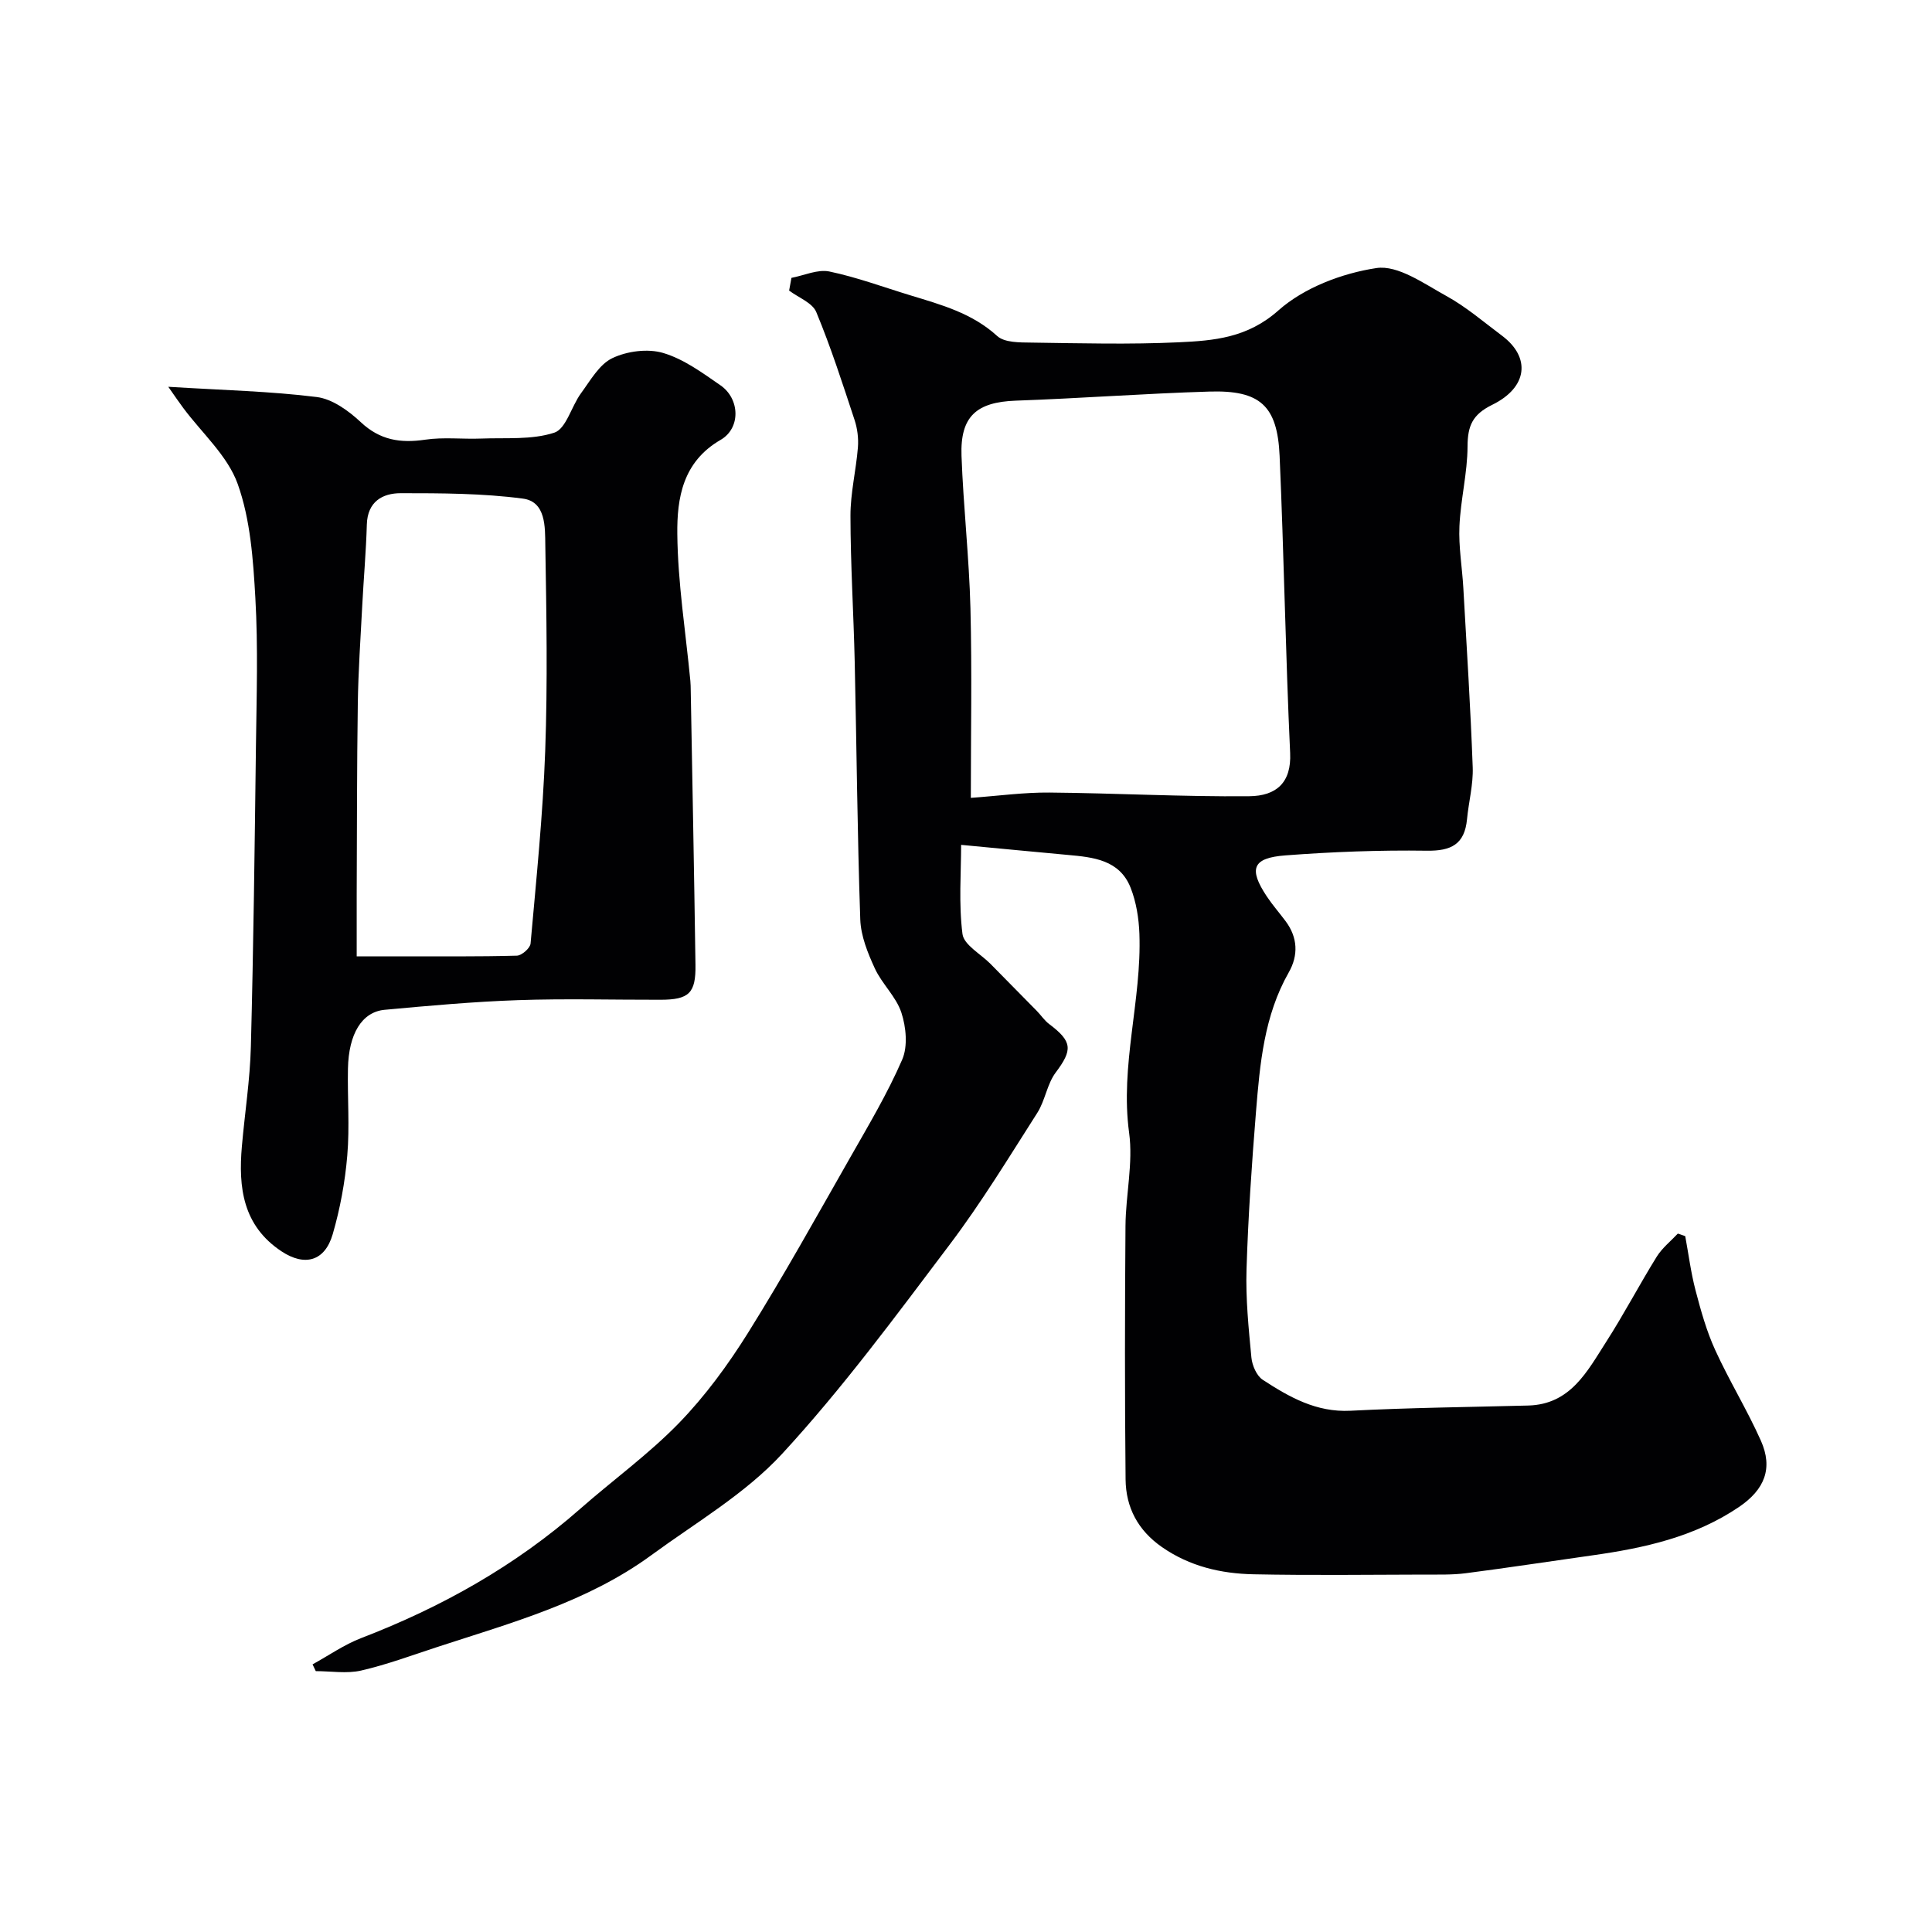
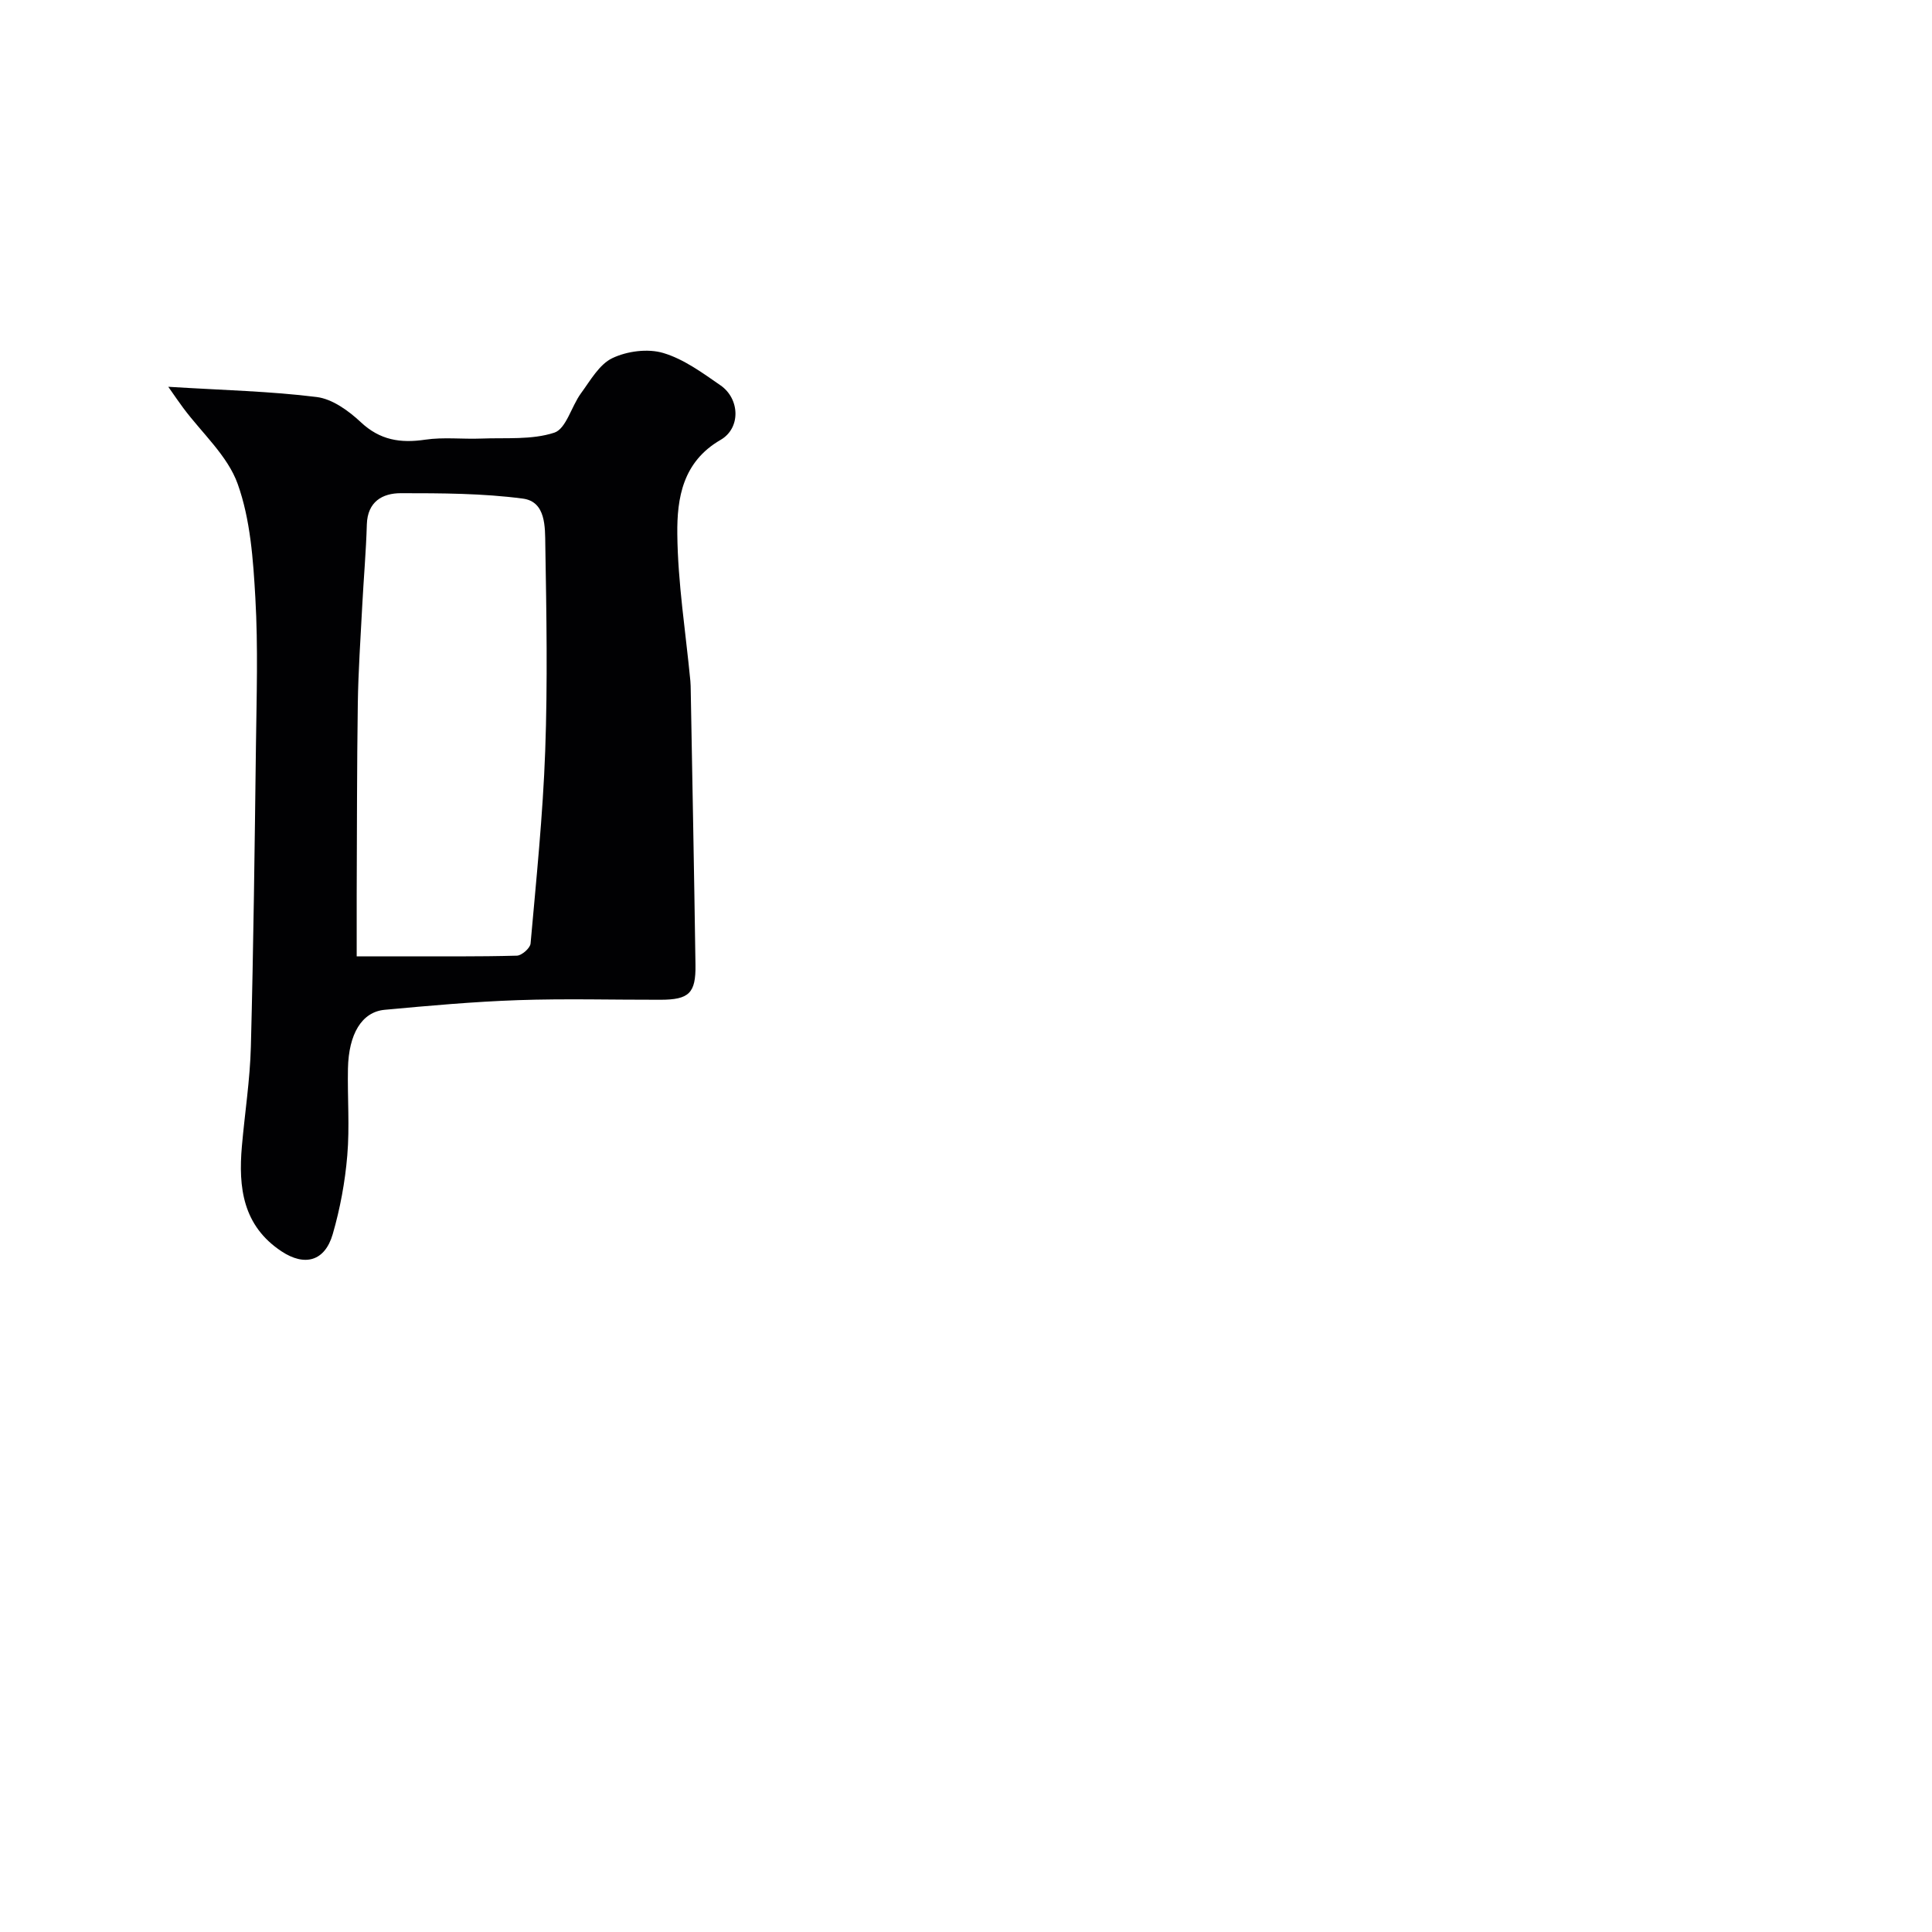
<svg xmlns="http://www.w3.org/2000/svg" enable-background="new 0 0 400 400" viewBox="0 0 400 400">
  <g fill="#010103">
-     <path d="m163.86 57.53c2.63-.5 5.43-1.82 7.85-1.32 5.7 1.19 11.23 3.25 16.82 4.95 6.36 1.94 12.73 3.67 17.92 8.4 1.52 1.39 4.67 1.34 7.08 1.37 10.16.14 20.35.41 30.49-.06 7.31-.34 14.25-.9 20.67-6.61 5.3-4.7 13.15-7.68 20.28-8.76 4.45-.67 9.85 3.23 14.45 5.76 4.12 2.26 7.77 5.41 11.56 8.25 5.96 4.45 5.36 10.68-2.03 14.3-4.09 2.01-5.09 4.34-5.11 8.6-.02 5.52-1.44 11.02-1.68 16.56-.19 4.25.57 8.53.81 12.8.7 12.36 1.49 24.73 1.94 37.1.13 3.56-.84 7.16-1.18 10.75-.5 5.18-3.27 6.59-8.35 6.51-9.75-.14-19.54.23-29.26.97-6.84.52-7.64 2.78-3.84 8.5 1.18 1.77 2.59 3.38 3.87 5.09 2.55 3.4 2.69 7.1.67 10.64-5.11 8.98-5.97 18.93-6.78 28.85-.88 10.85-1.62 21.72-1.96 32.6-.19 6.08.43 12.21 1.01 18.29.16 1.63 1.08 3.78 2.36 4.61 5.48 3.57 11.07 6.76 18.15 6.4 12.25-.63 24.53-.76 36.8-1.08 8.76-.23 12.22-7.08 16.12-13.15 3.7-5.76 6.88-11.85 10.49-17.67 1.12-1.8 2.89-3.2 4.37-4.78.51.18 1.02.35 1.53.53.69 3.74 1.17 7.54 2.13 11.21 1.1 4.2 2.28 8.45 4.08 12.38 2.9 6.36 6.6 12.36 9.45 18.75 2.55 5.72.79 10.13-4.54 13.74-9.17 6.21-19.63 8.5-30.35 10.01-8.74 1.23-17.46 2.57-26.21 3.7-2.78.36-5.64.27-8.46.28-11.83.03-23.67.18-35.49-.06-6.73-.14-13.18-1.63-18.93-5.62-5-3.47-7.49-8.22-7.55-14.03-.18-17.5-.15-34.99-.02-52.49.05-6.44 1.61-13 .75-19.28-1.9-13.97 2.63-27.44 2.13-41.21-.12-3.19-.65-6.54-1.81-9.49-2.28-5.81-7.73-6.34-13.04-6.82-7.15-.65-14.29-1.35-22.06-2.08 0 5.7-.52 12.16.28 18.45.29 2.26 3.75 4.12 5.77 6.16 3.21 3.25 6.42 6.5 9.61 9.76.88.89 1.58 1.99 2.57 2.73 4.84 3.64 4.87 5.34 1.34 10.05-1.78 2.38-2.17 5.77-3.79 8.32-5.88 9.21-11.58 18.59-18.15 27.29-11.15 14.77-22.18 29.75-34.69 43.32-7.64 8.28-17.86 14.23-27.09 20.99-13.27 9.71-28.94 13.98-44.26 18.99-5.25 1.72-10.45 3.65-15.81 4.89-2.98.68-6.25.12-9.39.12-.22-.47-.45-.94-.67-1.4 3.35-1.84 6.55-4.09 10.09-5.45 16.62-6.39 31.9-14.95 45.32-26.75 6.79-5.97 14.2-11.32 20.47-17.78 5.42-5.59 10.14-12.04 14.28-18.66 7.42-11.88 14.23-24.15 21.17-36.33 3.78-6.64 7.72-13.25 10.75-20.24 1.19-2.75.81-6.74-.17-9.73-1.08-3.3-4.03-5.95-5.51-9.18-1.46-3.17-2.88-6.69-3-10.1-.61-17.76-.75-35.53-1.15-53.29-.23-10.1-.87-20.2-.88-30.3-.01-4.71 1.16-9.41 1.54-14.13.15-1.88-.1-3.91-.69-5.7-2.48-7.51-4.9-15.05-7.93-22.34-.8-1.93-3.69-2.99-5.62-4.45.17-.88.33-1.75.48-2.63zm37.14 107.66c5.8-.42 11.04-1.15 16.28-1.1 13.79.12 27.57.89 41.35.76 5.65-.05 8.77-2.84 8.48-8.96-.95-20.49-1.28-41.02-2.18-61.51-.46-10.41-4.05-13.63-14.54-13.31-13.36.4-26.7 1.41-40.06 1.88-8.12.29-11.55 3.22-11.26 11.41.38 10.53 1.58 21.03 1.85 31.56.33 13.13.08 26.27.08 39.27z" />
    <path d="m34.84 80.08c11.44.71 21.15.92 30.73 2.12 3.23.4 6.6 2.84 9.11 5.19 3.99 3.75 8.22 4.4 13.36 3.64 3.78-.56 7.71-.08 11.57-.23 5.09-.2 10.47.31 15.15-1.22 2.46-.81 3.54-5.45 5.53-8.16 1.94-2.64 3.78-5.98 6.49-7.27 3.05-1.46 7.34-2.02 10.53-1.07 4.25 1.26 8.12 4.11 11.86 6.7 4 2.76 4.26 8.85.01 11.3-7.84 4.53-9.03 12.06-8.95 19.47.1 10.14 1.73 20.27 2.7 30.41.06.66.07 1.33.08 2 .34 18.93.71 37.87.98 56.8.09 5.88-1.34 7.22-7.26 7.23-9.83.02-19.67-.26-29.5.08-9.21.32-18.42 1.15-27.6 2-4.71.44-7.45 4.98-7.59 12.18-.12 6 .37 12.03-.14 17.99-.46 5.48-1.48 10.99-3.01 16.27-1.64 5.66-5.82 6.73-10.6 3.57-8.01-5.3-8.96-13.21-8.21-21.76.6-6.87 1.68-13.73 1.86-20.61.54-20.76.79-41.53 1.05-62.3.13-10.19.46-20.42-.12-30.58-.45-7.96-1.02-16.26-3.66-23.64-2.09-5.84-7.41-10.53-11.28-15.74-.84-1.13-1.63-2.28-3.09-4.37zm39.01 117.92h9.1c8.02-.01 16.05.08 24.07-.14 1-.03 2.75-1.56 2.83-2.52 1.18-13.28 2.55-26.57 3.03-39.89.51-14.18.26-28.4.02-42.6-.06-3.7.15-8.99-4.65-9.62-8.33-1.1-16.84-1.12-25.27-1.12-3.8 0-6.89 1.75-7.03 6.47-.16 5.6-.66 11.18-.95 16.78-.35 6.77-.82 13.53-.92 20.3-.19 13.2-.17 26.4-.23 39.59-.01 4.14 0 8.27 0 12.75z" />
  </g>
</svg>